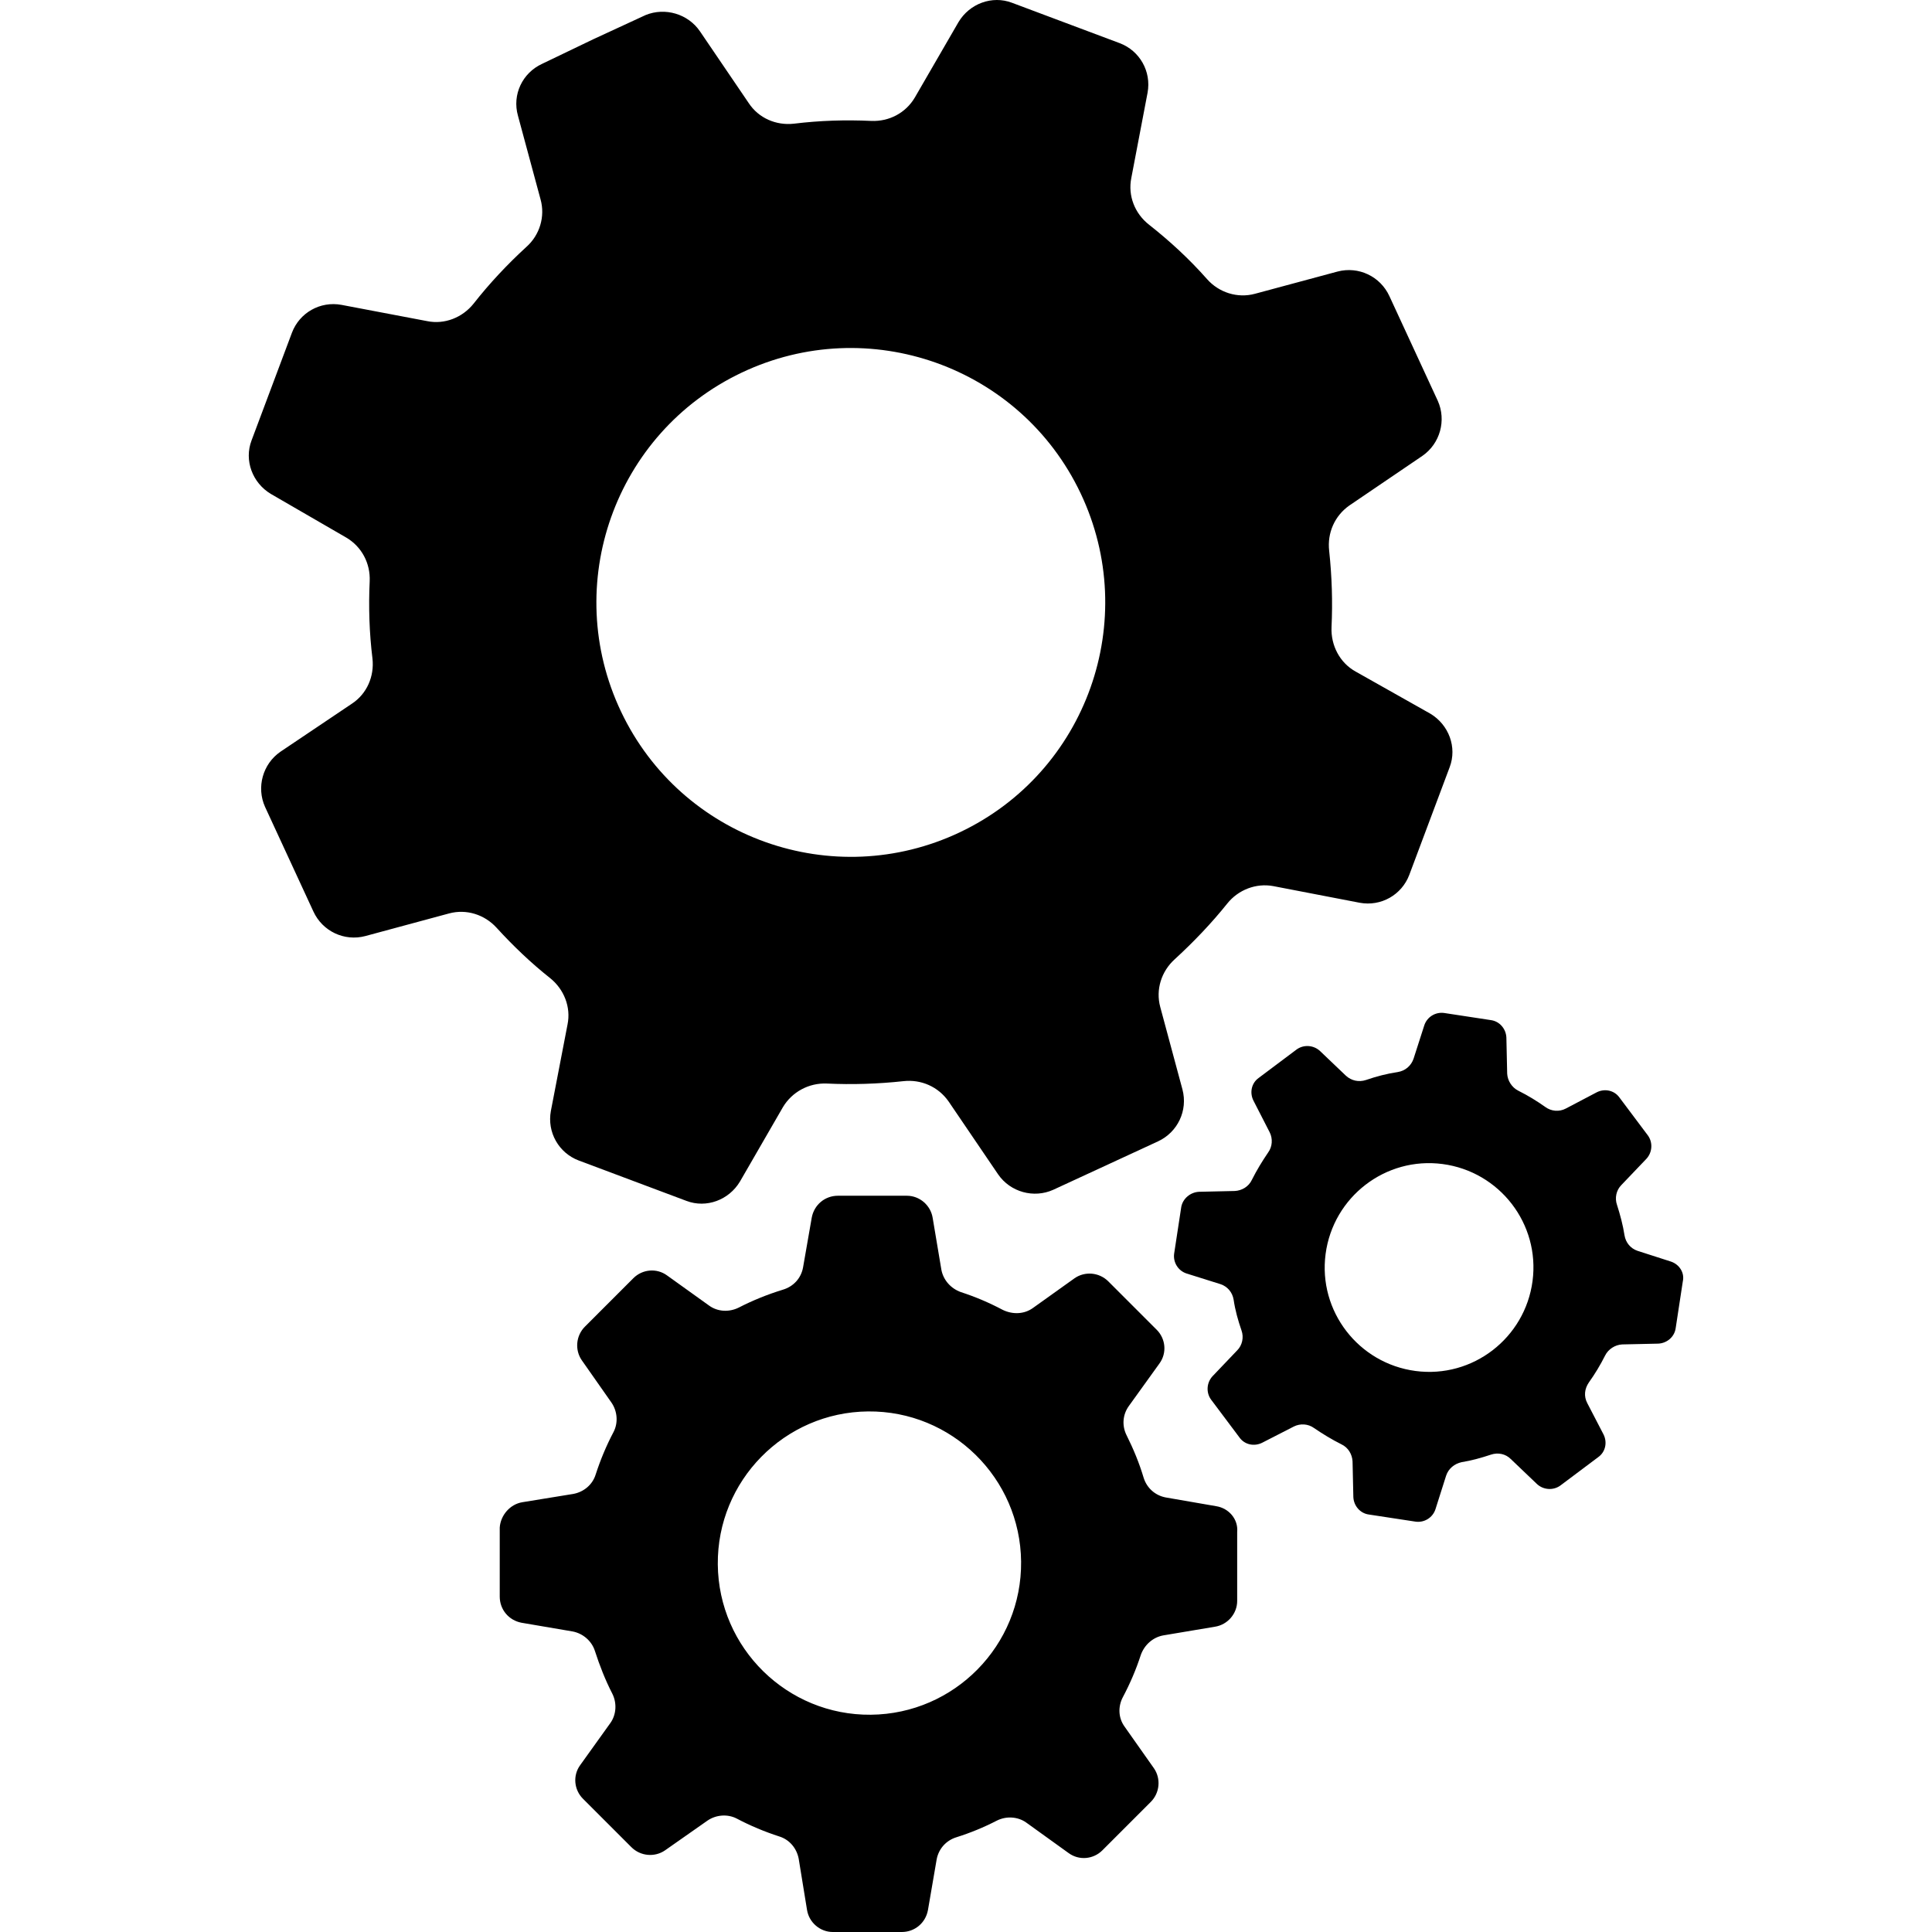
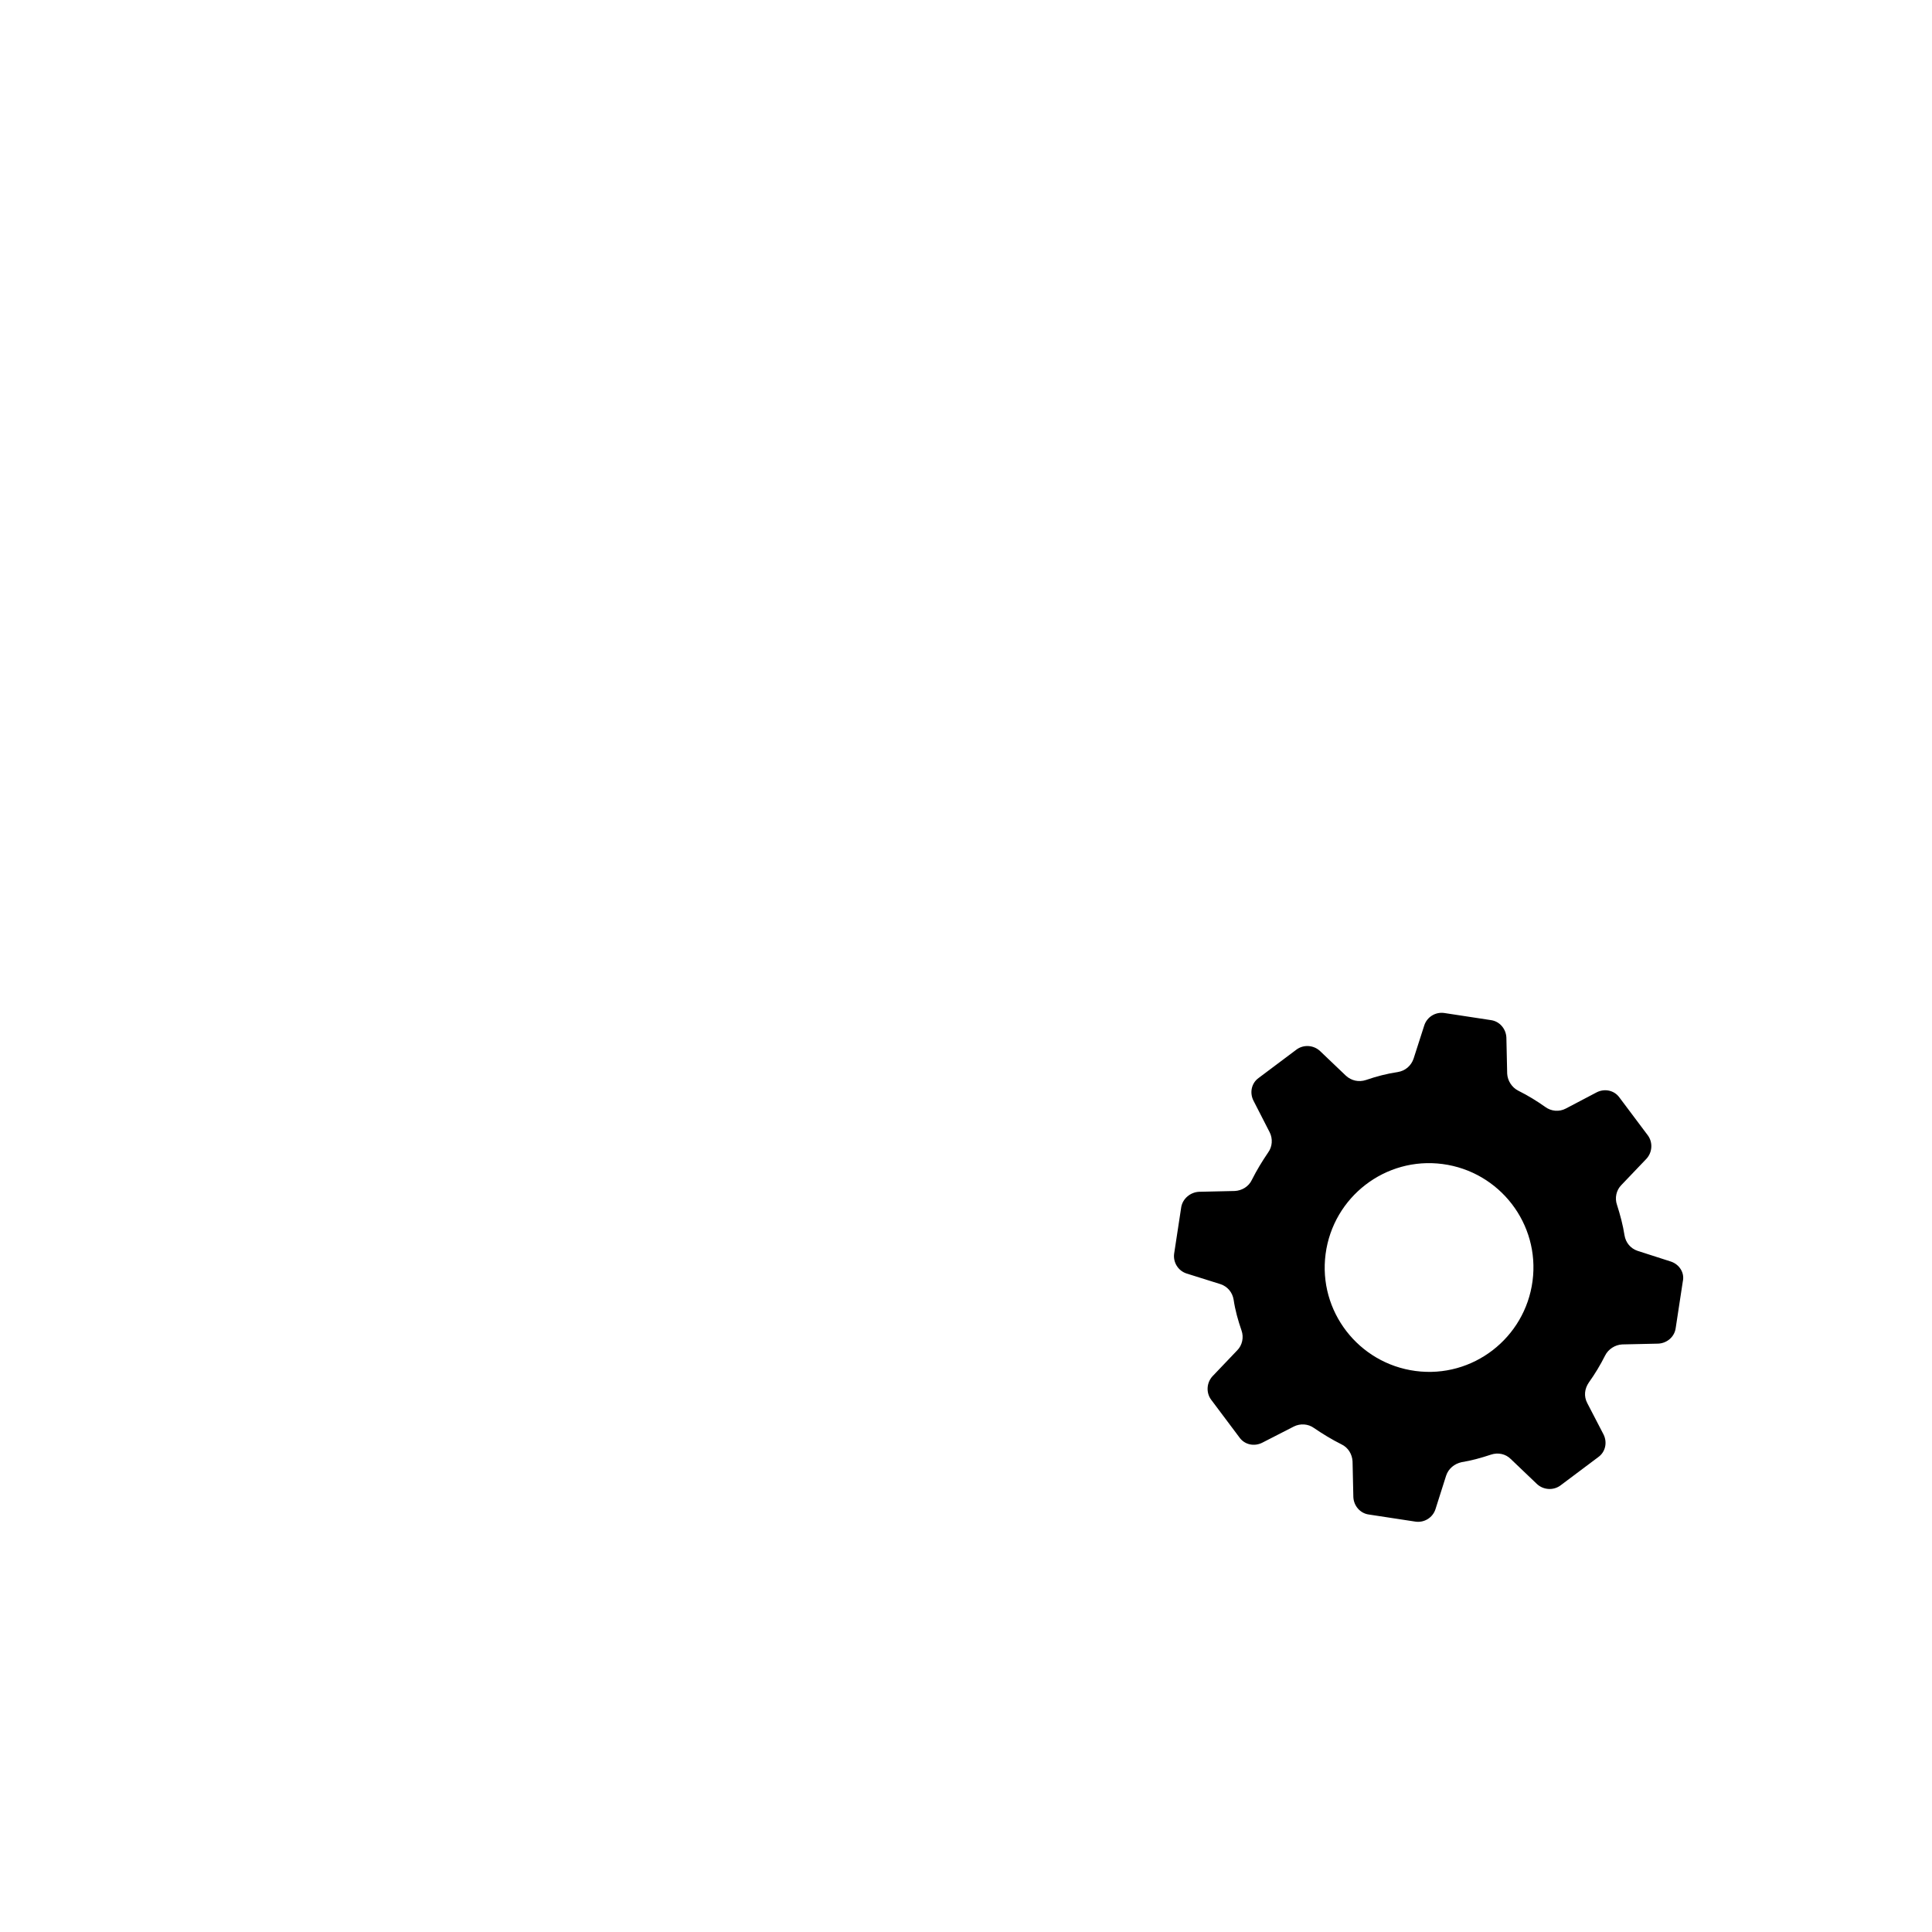
<svg xmlns="http://www.w3.org/2000/svg" fill="#000000" height="800px" width="800px" version="1.1" id="Capa_1" viewBox="0 0 487.297 487.297" xml:space="preserve">
  <g>
    <g>
-       <path d="M138.746,246.697c3.5,2.8,5.3,7.3,4.4,11.7l-4.2,21.8c-1,5.4,2,10.6,7,12.5l13.6,5.1l13.6,5.1c5,1.9,10.7-0.2,13.5-4.9    l10.8-18.7c2.3-3.9,6.6-6.2,11.1-6c6.4,0.3,12.9,0.1,19.3-0.6c4.5-0.5,8.8,1.4,11.4,5.1l12.5,18.4c3.1,4.5,9,6.1,13.9,3.9    l13.2-6.1l13.2-6.1c5-2.3,7.6-7.8,6.2-13.1l-5.6-20.8c-1.2-4.4,0.3-9,3.6-12c4.8-4.4,9.3-9.1,13.3-14.1c2.8-3.5,7.3-5.2,11.6-4.4    l21.8,4.2c5.4,1,10.6-2,12.5-7l5.1-13.6l5.1-13.6c1.9-5-0.2-10.7-4.9-13.5l-18.8-10.6c-4-2.2-6.3-6.6-6.1-11.2    c0.3-6.4,0.1-12.8-0.6-19.3c-0.5-4.5,1.4-8.8,5.1-11.4l18.4-12.5c4.5-3.1,6.1-9,3.9-13.9l-6.1-13.2l-6.1-13.2    c-2.3-5-7.8-7.6-13.1-6.2l-20.8,5.6c-4.4,1.2-9.1-0.3-12.1-3.7c-4.5-5.1-9.4-9.6-14.6-13.7c-3.6-2.8-5.4-7.3-4.5-11.8l4.1-21.5    c1-5.4-2-10.6-7-12.5l-13.6-5.1l-13.6-5.1c-5-1.9-10.7,0.2-13.5,4.9l-11,19c-2.3,3.9-6.5,6.1-11,5.9c-6.5-0.3-13-0.1-19.5,0.7    c-4.5,0.5-8.9-1.4-11.4-5.2l-12.3-18.1c-3-4.4-8.8-6.1-13.7-4.1l-13.2,6.1l-12.9,6.2c-5,2.3-7.6,7.8-6.1,13.1l5.7,21.1    c1.2,4.3-0.2,9-3.6,12c-4.8,4.4-9.3,9.2-13.3,14.3c-2.8,3.5-7.3,5.3-11.7,4.4l-21.6-4.1c-5.4-1-10.6,2-12.5,7l-5.1,13.6l-5.1,13.6    c-1.9,5,0.2,10.7,4.9,13.5l19,11c3.9,2.3,6.1,6.5,5.9,11c-0.3,6.5-0.1,13,0.7,19.5c0.5,4.5-1.4,8.9-5.2,11.4l-18,12.1    c-4.5,3.1-6.1,9-3.9,13.9l6.1,13.2l6.1,13.2c2.3,5,7.8,7.6,13.1,6.2l21.1-5.7c4.4-1.2,9,0.3,12,3.6    C129.446,238.597,133.946,242.897,138.746,246.697z M187.046,93.997c32-15.2,70.3-1.6,85.5,30.4c15.2,32,1.6,70.3-30.4,85.5    s-70.3,1.6-85.5-30.4S155.046,109.197,187.046,93.997z" />
      <path d="M421.446,318.197l-8.4-2.7c-1.8-0.6-3-2.1-3.3-3.9c-0.4-2.6-1.1-5.2-1.9-7.7c-0.6-1.7-0.2-3.7,1.1-5l6.3-6.6    c1.5-1.6,1.7-4.1,0.4-5.9l-3.6-4.8l-3.6-4.8c-1.3-1.8-3.7-2.3-5.7-1.3l-7.8,4.1c-1.7,0.9-3.7,0.7-5.2-0.4    c-2.1-1.5-4.4-2.9-6.8-4.1c-1.6-0.8-2.7-2.5-2.8-4.3l-0.2-9.1c-0.1-2.2-1.7-4.1-3.9-4.4l-5.9-0.9l-5.9-0.9c-2.2-0.3-4.3,1-5,3.1    l-2.7,8.4c-0.6,1.8-2.1,3.1-4,3.4c-2.7,0.4-5.4,1.1-8,2c-1.8,0.6-3.7,0.2-5.1-1.1l-6.5-6.2c-1.6-1.5-4.1-1.7-5.9-0.4l-4.8,3.6    l-4.8,3.6c-1.8,1.3-2.3,3.7-1.3,5.7l4.1,8c0.8,1.6,0.7,3.6-0.4,5.1c-1.5,2.2-2.9,4.5-4.1,6.9c-0.8,1.7-2.5,2.7-4.3,2.8l-9,0.2    c-2.2,0.1-4.1,1.7-4.5,3.8l-0.9,5.9l-0.9,5.9c-0.3,2.2,1,4.3,3.1,5l8.6,2.7c1.8,0.6,3,2.1,3.3,3.9c0.4,2.7,1.1,5.2,2,7.8    c0.6,1.7,0.2,3.7-1.1,5l-6.2,6.5c-1.5,1.6-1.7,4.1-0.4,5.9l3.6,4.8l3.6,4.8c1.3,1.8,3.7,2.3,5.7,1.3l8-4.1    c1.6-0.8,3.6-0.7,5.1,0.4c2.2,1.5,4.5,2.9,6.9,4.1c1.7,0.8,2.7,2.5,2.8,4.3l0.2,9c0.1,2.2,1.7,4.1,3.9,4.4l5.9,0.9l5.9,0.9    c2.2,0.3,4.3-1,5-3.1l2.7-8.5c0.6-1.8,2.1-3,3.9-3.4c2.5-0.4,5-1.1,7.4-1.9c1.8-0.6,3.7-0.2,5,1.1l6.6,6.3    c1.6,1.5,4.1,1.7,5.9,0.4l4.8-3.6l4.8-3.6c1.8-1.3,2.3-3.7,1.3-5.7l-4.1-7.9c-0.9-1.7-0.7-3.6,0.4-5.2c1.5-2.1,2.9-4.4,4.1-6.8    c0.8-1.6,2.5-2.7,4.3-2.8l9.1-0.2c2.2-0.1,4.1-1.7,4.4-3.9l0.9-5.9l0.9-5.9C424.946,320.997,423.546,318.897,421.446,318.197z     M386.546,323.097c-1.9,14.4-15.1,24.6-29.5,22.7s-24.6-15.1-22.7-29.5s15.1-24.6,29.5-22.7    C378.246,295.497,388.446,308.697,386.546,323.097z" />
-       <path d="M306.746,379.897l-12.7-2.2c-2.7-0.5-4.8-2.4-5.6-5c-1.1-3.7-2.6-7.3-4.3-10.7c-1.2-2.4-1-5.2,0.6-7.4l7.7-10.7    c1.9-2.6,1.6-6.2-0.7-8.5l-6.1-6.1l-6.1-6.1c-2.3-2.3-5.9-2.6-8.5-0.8l-10.5,7.5c-2.2,1.6-5.1,1.7-7.6,0.5    c-3.4-1.8-6.9-3.3-10.6-4.5c-2.5-0.9-4.4-3-4.9-5.6l-2.2-13.1c-0.5-3.2-3.3-5.6-6.5-5.6h-8.7h-8.7c-3.3,0-6,2.3-6.6,5.5l-2.2,12.6    c-0.5,2.7-2.4,4.8-5.1,5.6c-3.9,1.2-7.6,2.7-11.1,4.5c-2.4,1.2-5.3,1.1-7.5-0.5l-10.6-7.6c-2.6-1.9-6.2-1.6-8.5,0.7l-6.1,6.1    l-6.1,6.1c-2.3,2.3-2.6,5.9-0.8,8.5l7.5,10.7c1.5,2.2,1.7,5.1,0.5,7.4c-1.8,3.4-3.3,7-4.5,10.7c-0.8,2.6-3,4.4-5.6,4.9l-12.9,2.1    c-3.1,0.5-5.5,3.3-5.7,6.4v8.7v8.7c0,3.3,2.3,6,5.5,6.6l12.9,2.2c2.6,0.5,4.8,2.4,5.6,4.9c1.2,3.7,2.6,7.3,4.4,10.8    c1.2,2.4,1,5.3-0.5,7.4l-7.6,10.6c-1.9,2.6-1.6,6.2,0.7,8.5l6.1,6.1l6.1,6.1c2.3,2.3,5.9,2.6,8.5,0.8l10.7-7.5    c2.2-1.5,5.1-1.7,7.4-0.5c3.4,1.8,7,3.3,10.7,4.5c2.6,0.8,4.4,3,4.9,5.6l2.1,12.9c0.5,3.2,3.3,5.6,6.5,5.6h8.7h8.7    c3.3,0,6-2.3,6.6-5.5l2.2-12.8c0.5-2.7,2.4-4.8,5-5.6c3.5-1.1,6.9-2.5,10.2-4.2c2.4-1.2,5.3-1,7.4,0.5l10.7,7.7    c2.6,1.9,6.2,1.6,8.5-0.7l6.1-6.1l6.1-6.1c2.3-2.3,2.6-5.9,0.8-8.5l-7.4-10.5c-1.6-2.2-1.7-5.1-0.4-7.5c1.8-3.4,3.3-6.9,4.5-10.6    c0.9-2.5,3-4.4,5.6-4.9l13.1-2.2c3.2-0.5,5.6-3.3,5.6-6.5v-8.7v-8.7C312.346,383.197,309.946,380.397,306.746,379.897z     M219.646,432.497c-21.1,0.2-38.4-16.8-38.6-37.9c-0.2-21.1,16.8-38.4,37.9-38.6s38.4,16.8,38.6,37.9    S240.746,432.297,219.646,432.497z" />
    </g>
  </g>
</svg>